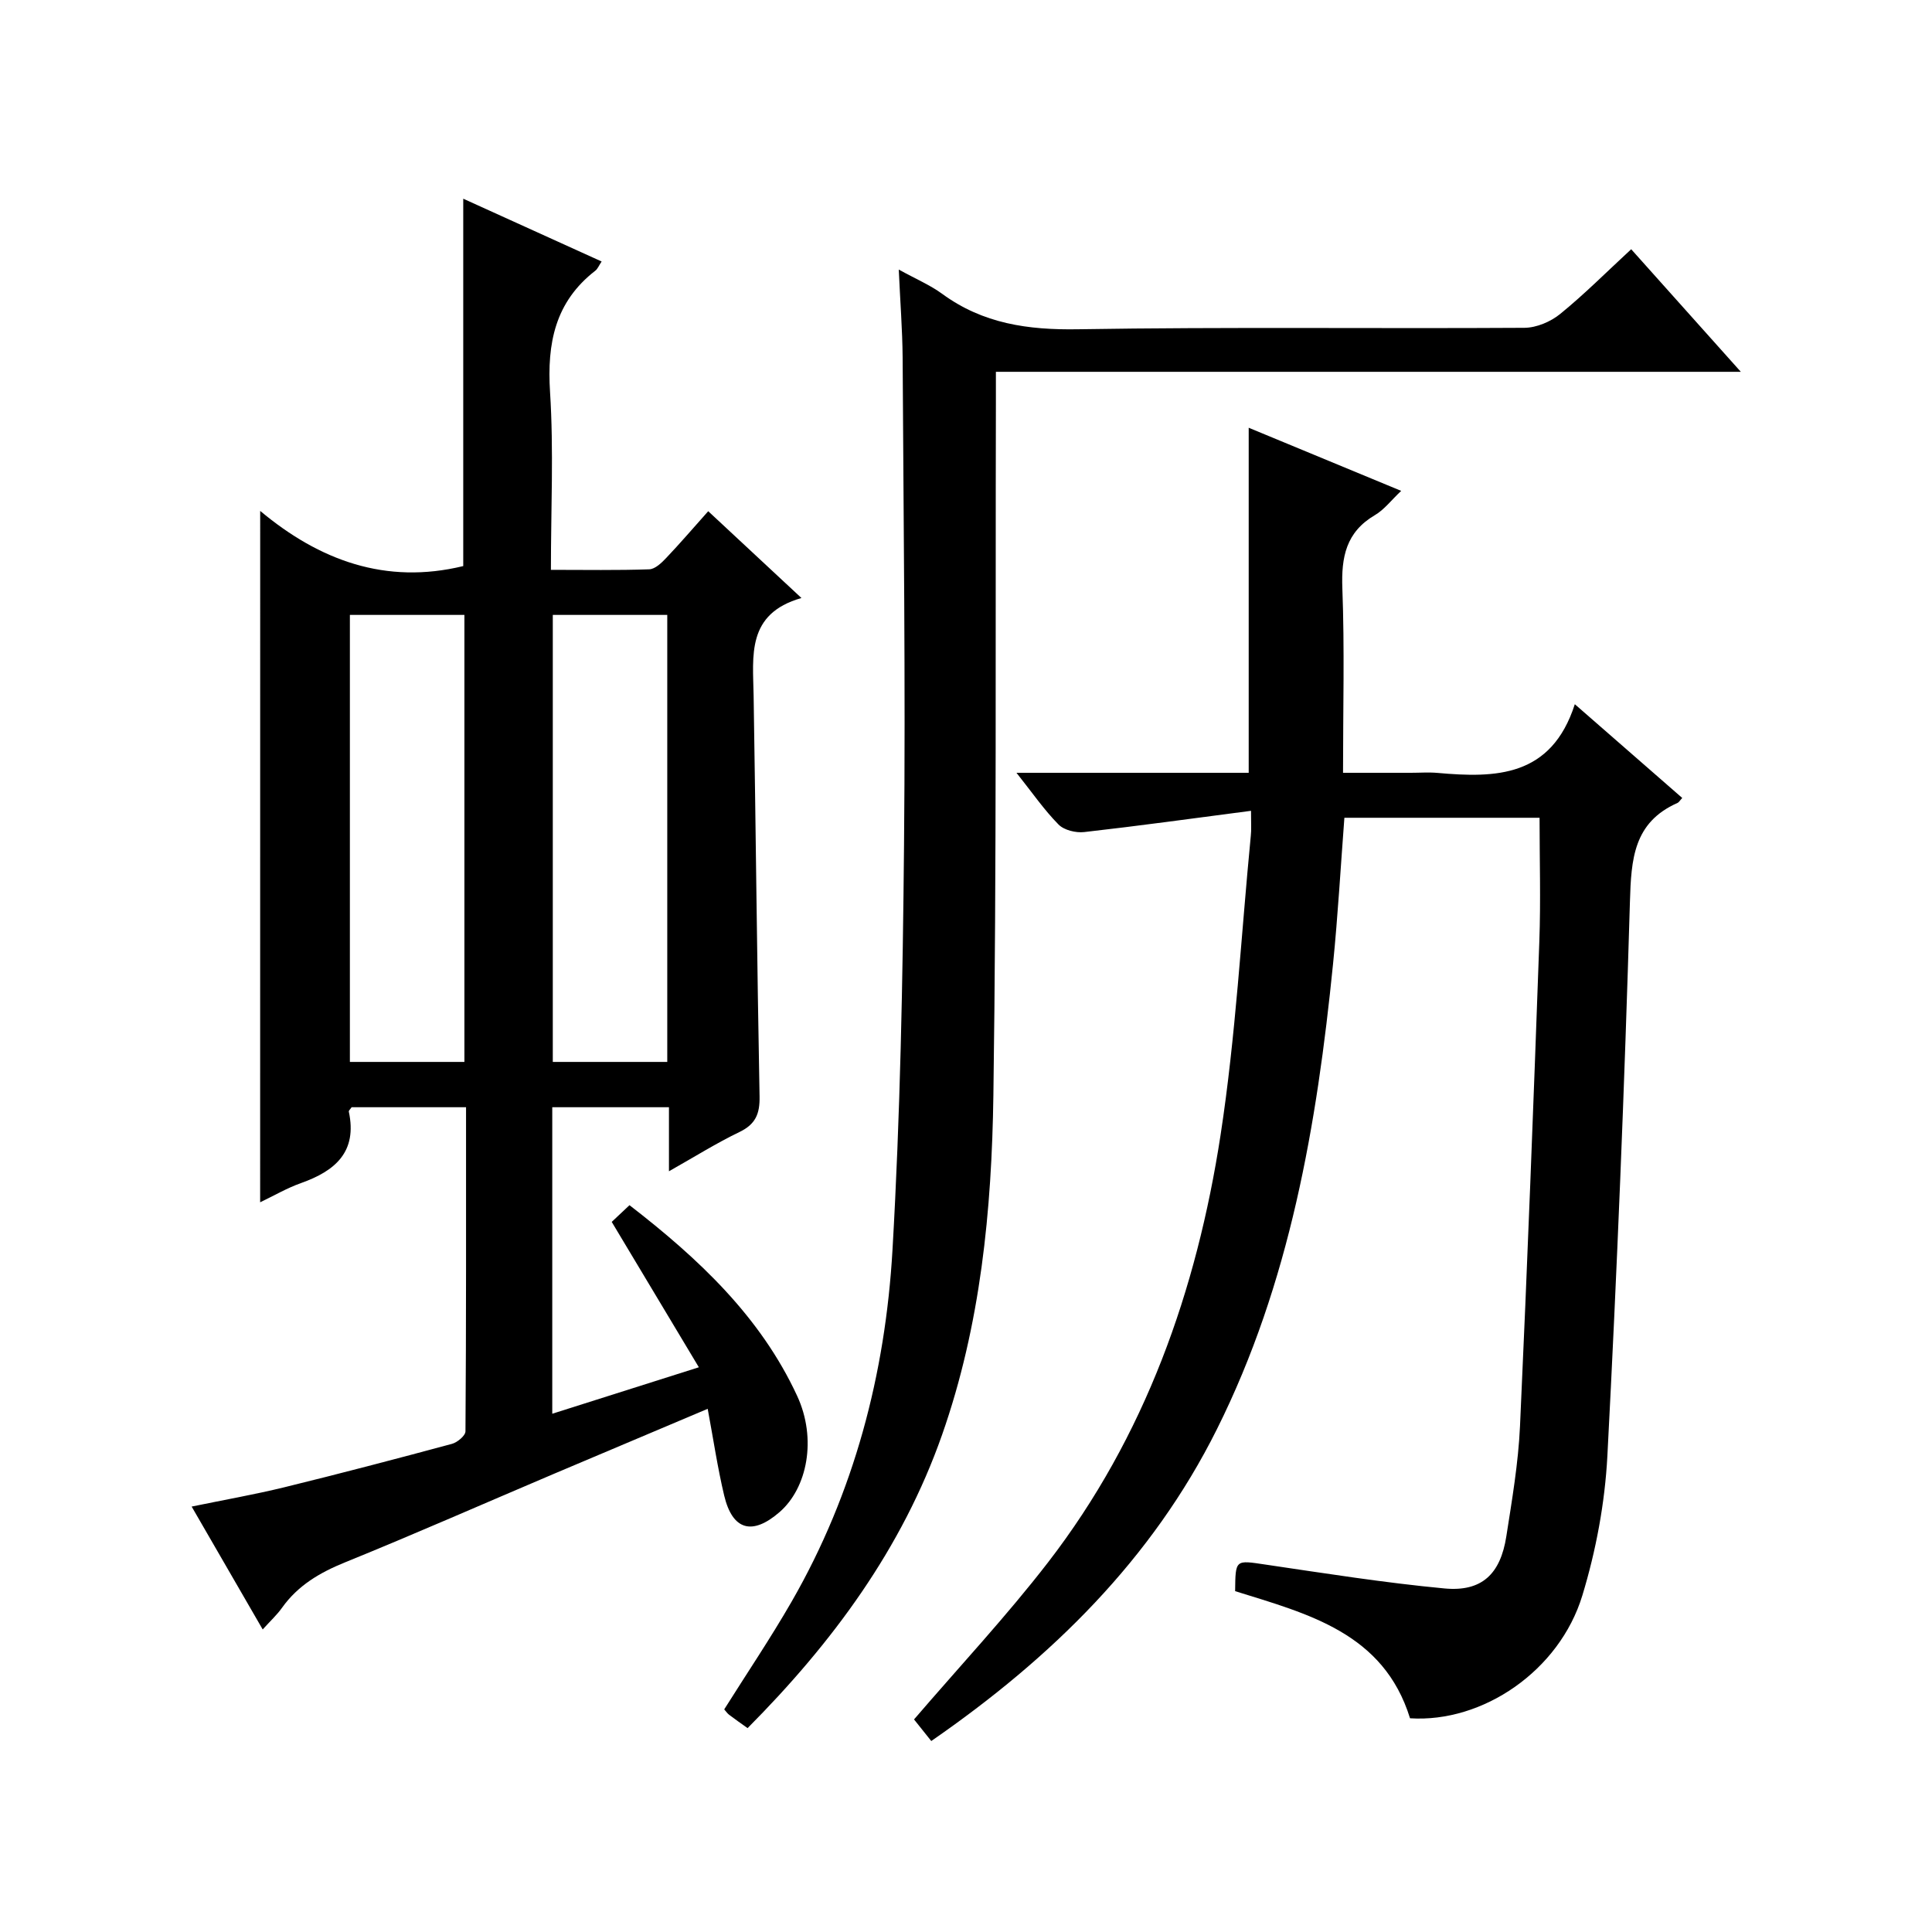
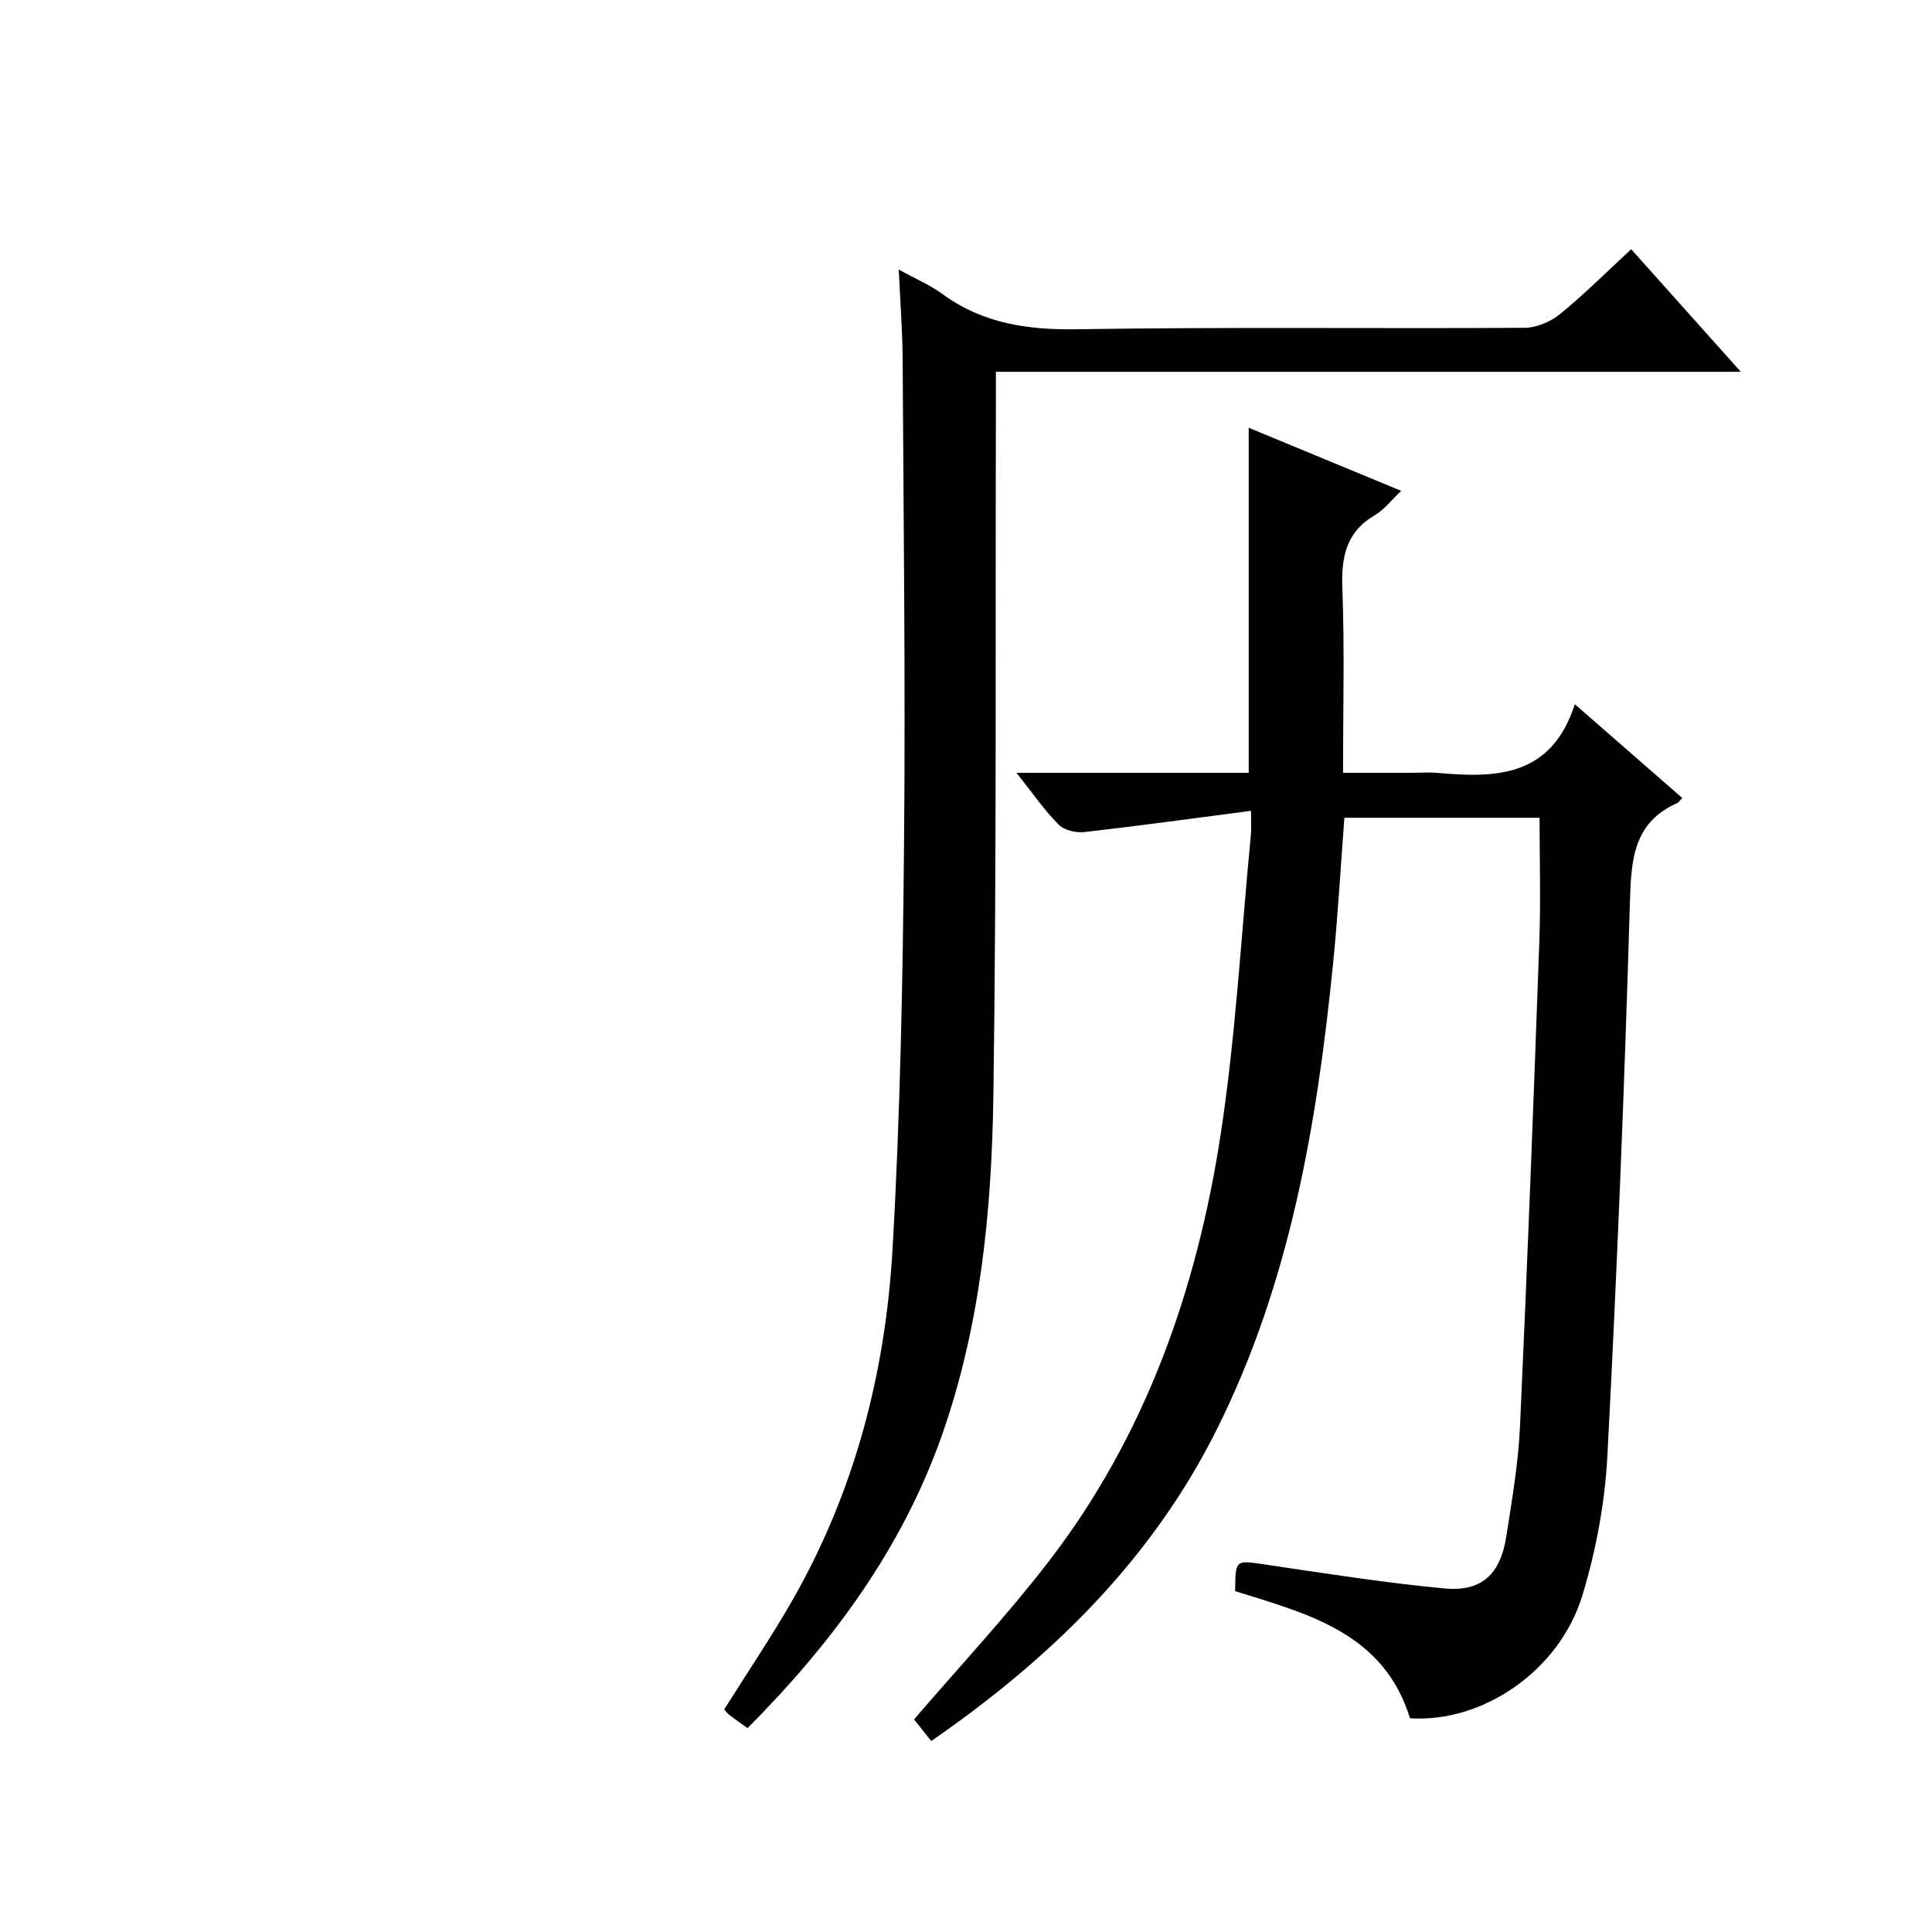
<svg xmlns="http://www.w3.org/2000/svg" version="1.1" id="ZDIC" x="0px" y="0px" viewBox="0 0 400 400" style="enable-background:new 0 0 400 400;" xml:space="preserve">
  <g>
-     <path d="M53.87,105.78c12.26,10.25,26,15.32,42.04,11.42c0-24.88,0-50.27,0-76.06c9.35,4.24,18.89,8.57,28.65,13   c-0.58,0.87-0.83,1.54-1.3,1.9c-8.33,6.45-10.02,15-9.38,25.11c0.77,12.07,0.18,24.22,0.18,36.83c7.14,0,13.76,0.12,20.36-0.11   c1.21-0.04,2.56-1.34,3.52-2.36c2.86-3.01,5.57-6.17,8.69-9.67c6.26,5.83,12.41,11.56,19.3,17.97   c-11.41,3.26-10.04,11.94-9.9,20.26c0.45,27.64,0.7,55.29,1.23,82.92c0.07,3.63-0.83,5.78-4.18,7.39   c-4.72,2.27-9.18,5.07-14.58,8.12c0-4.99,0-9.08,0-13.26c-8.35,0-16.11,0-24.16,0c0,21.15,0,42.07,0,63.46   c9.81-3.11,19.46-6.17,30.35-9.62c-6.12-10.21-11.89-19.83-18.04-30.1c0.83-0.78,2.09-1.96,3.68-3.46   c14.31,11.06,27.11,23.07,34.71,39.48c4.12,8.89,2.11,19.09-3.66,24.08c-5.64,4.88-9.73,3.76-11.45-3.46   c-1.37-5.77-2.24-11.66-3.41-17.94c-10.87,4.59-21.33,9-31.77,13.43c-14.44,6.13-28.79,12.46-43.32,18.36   c-5.22,2.12-9.74,4.77-13.04,9.4c-1.04,1.47-2.4,2.71-4,4.49c-4.95-8.56-9.66-16.7-14.71-25.44c6.72-1.39,12.97-2.48,19.12-3.98   c11.63-2.85,23.21-5.89,34.76-9c1.13-0.3,2.8-1.7,2.81-2.59c0.16-22.29,0.12-44.58,0.12-67.11c-8.25,0-16,0-23.69,0   c-0.25,0.38-0.62,0.69-0.58,0.91c1.79,8.35-2.83,12.28-9.89,14.79c-2.91,1.03-5.62,2.62-8.47,3.98   C53.87,201.35,53.87,154.03,53.87,105.78z M96.15,219.86c0-31.16,0-61.87,0-92.55c-8.15,0-15.9,0-23.71,0c0,31.01,0,61.71,0,92.55   C80.45,219.86,88.09,219.86,96.15,219.86z M138.15,219.86c0-31.18,0-61.88,0-92.55c-8.15,0-15.91,0-23.7,0c0,31.01,0,61.71,0,92.55   C122.46,219.86,130.1,219.86,138.15,219.86z" />
    <path d="M259.01,167.87c-12.08,1.58-23.29,3.13-34.53,4.4c-1.73,0.2-4.17-0.39-5.32-1.56c-2.97-3.01-5.4-6.54-8.71-10.71   c16.77,0,32.48,0,48.08,0c0-23.95,0-47.36,0-71.44c10.33,4.28,20.69,8.57,31.57,13.07c-2.06,1.94-3.51,3.89-5.44,5.02   c-5.98,3.51-6.98,8.68-6.74,15.15c0.47,12.46,0.14,24.95,0.14,38.2c4.87,0,9.46,0,14.04,0c1.83,0,3.68-0.14,5.5,0.02   c12.08,1.08,23.58,0.91,28.45-14.22c8.06,7.04,15.14,13.22,22.24,19.41c-0.52,0.56-0.7,0.91-0.98,1.03   c-9.12,4.03-9.59,11.66-9.85,20.43c-1.12,38.27-2.67,76.54-4.67,114.78c-0.51,9.7-2.35,19.56-5.18,28.87   c-4.75,15.62-20.66,26.41-35.68,25.43c-5.47-17.69-21.1-21.6-36.21-26.32c0.07-6.62,0.04-6.42,6.23-5.51   c12.34,1.82,24.69,3.78,37.1,4.95c7.72,0.73,11.6-2.95,12.82-10.79c1.18-7.56,2.48-15.16,2.83-22.79c1.53-33.43,2.8-66.87,4-100.32   c0.31-8.45,0.05-16.91,0.05-25.66c-13.57,0-26.81,0-40.41,0c-0.77,10.14-1.34,20.23-2.35,30.28c-3.34,33.27-8.93,66.05-24.05,96.33   c-13.42,26.89-34.16,47.27-59.13,64.54c-1.38-1.73-2.66-3.34-3.57-4.47c9.46-11.02,19.13-21.36,27.74-32.51   c20.12-26.07,30.78-56.32,35.72-88.45c3.15-20.52,4.26-41.35,6.27-62.04C259.1,171.85,259.01,170.71,259.01,167.87z" />
    <path d="M186.08,55.81c3.53,1.95,6.47,3.19,8.98,5.02c8.45,6.19,17.78,7.51,28.11,7.34c30.81-0.5,61.63-0.11,92.45-0.3   c2.5-0.02,5.43-1.26,7.4-2.87c5.02-4.08,9.6-8.69,14.7-13.4c7.45,8.33,14.69,16.43,22.7,25.38c-51.97,0-102.82,0-154.23,0   c0,2.46,0,4.41,0,6.36c-0.12,47.81,0.16,95.62-0.52,143.42c-0.34,23.81-2.64,47.58-10.63,70.32   c-8.28,23.57-22.73,43.07-40.26,60.71c-1.44-1.03-2.65-1.87-3.82-2.76c-0.38-0.29-0.65-0.71-1.02-1.12   c4.7-7.48,9.61-14.75,13.98-22.35c12.94-22.51,19.38-47.13,20.86-72.78c1.61-27.9,2.13-55.89,2.39-83.85   c0.32-33.64-0.11-67.29-0.29-100.94C186.83,68.2,186.37,62.39,186.08,55.81z" />
  </g>
</svg>